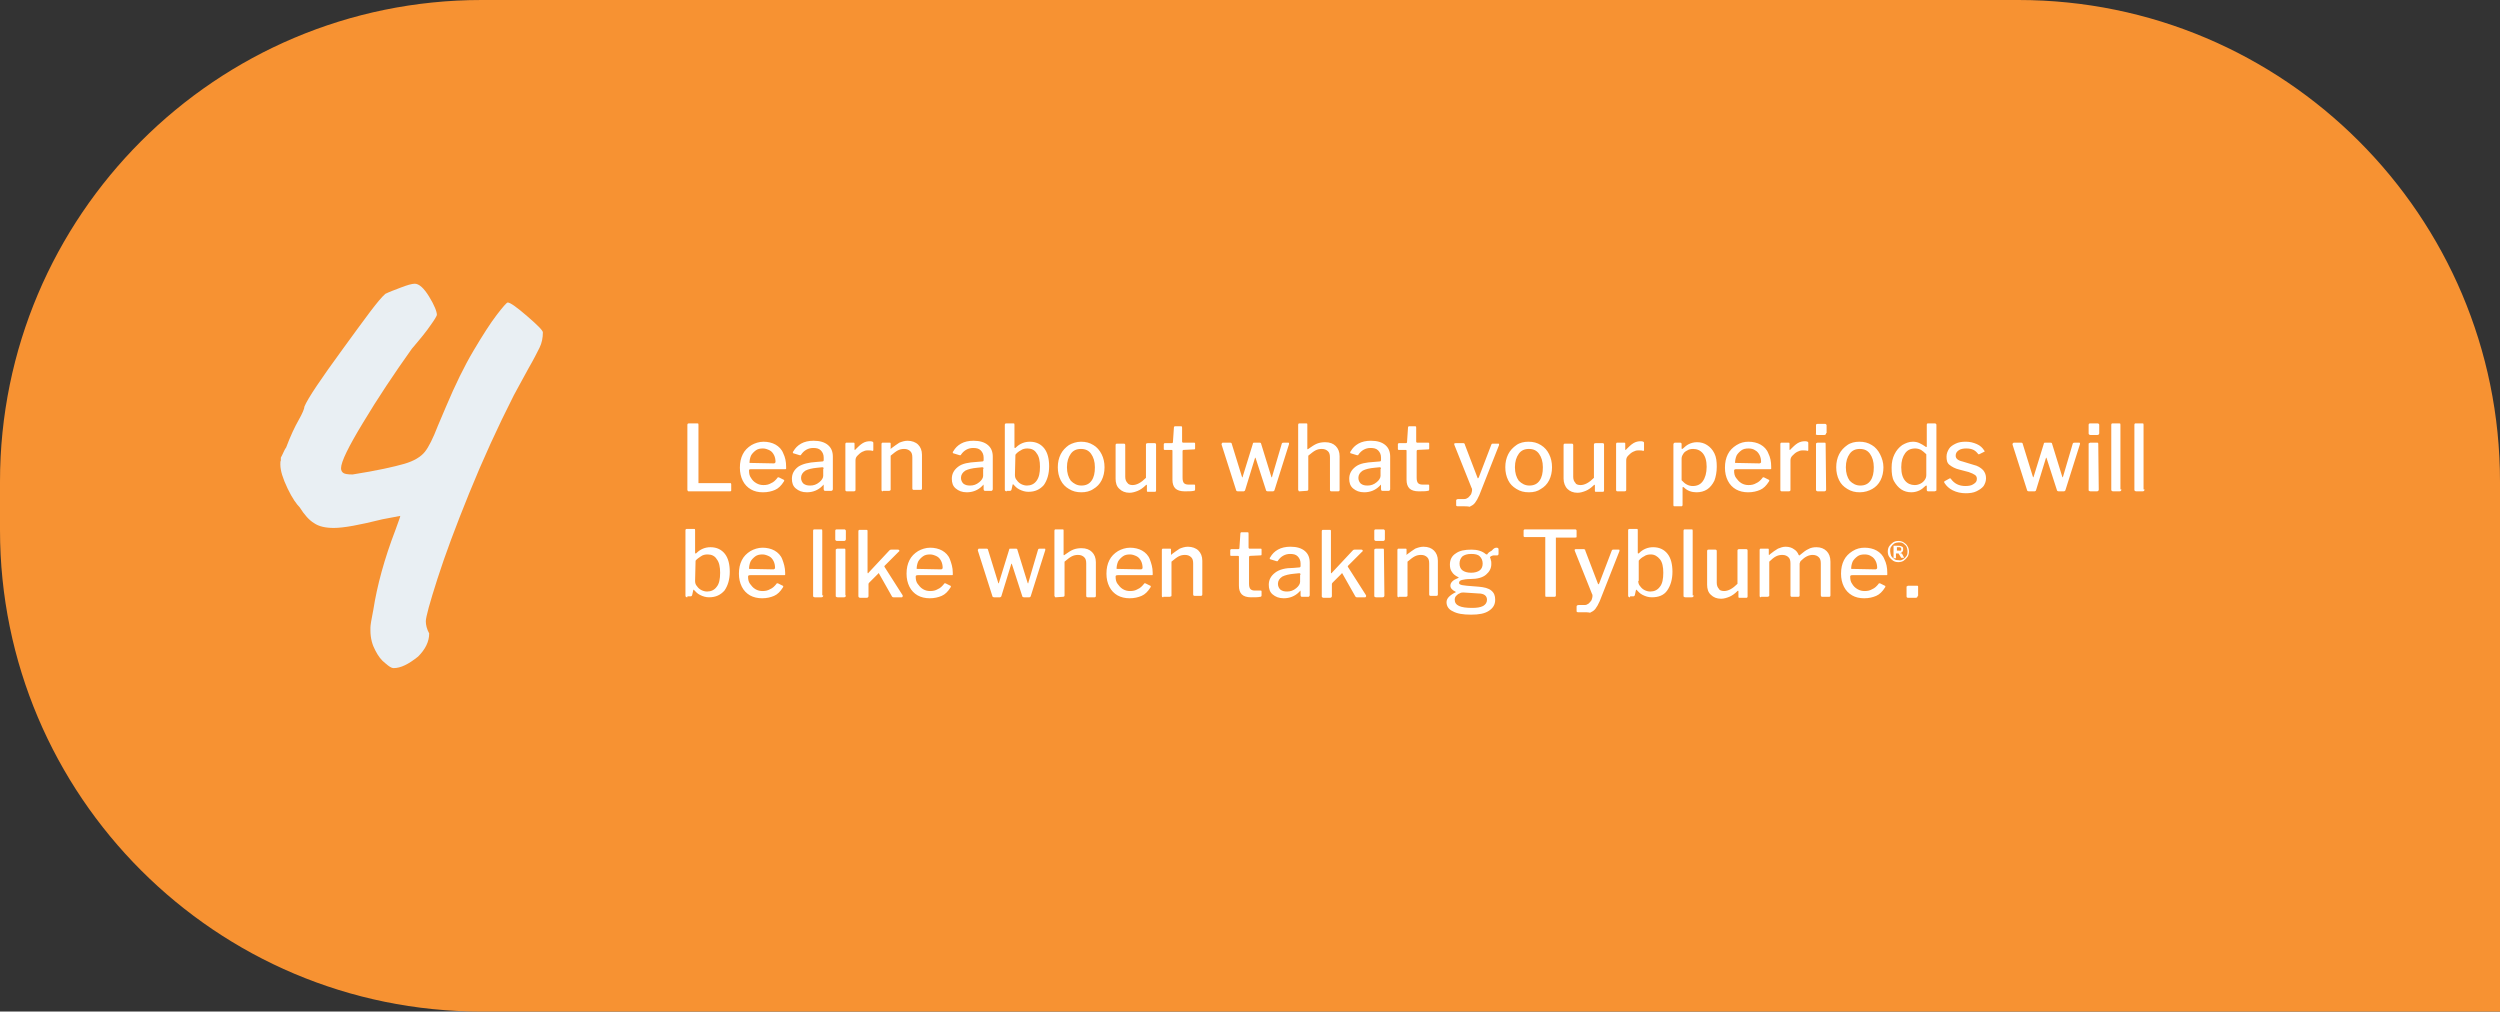
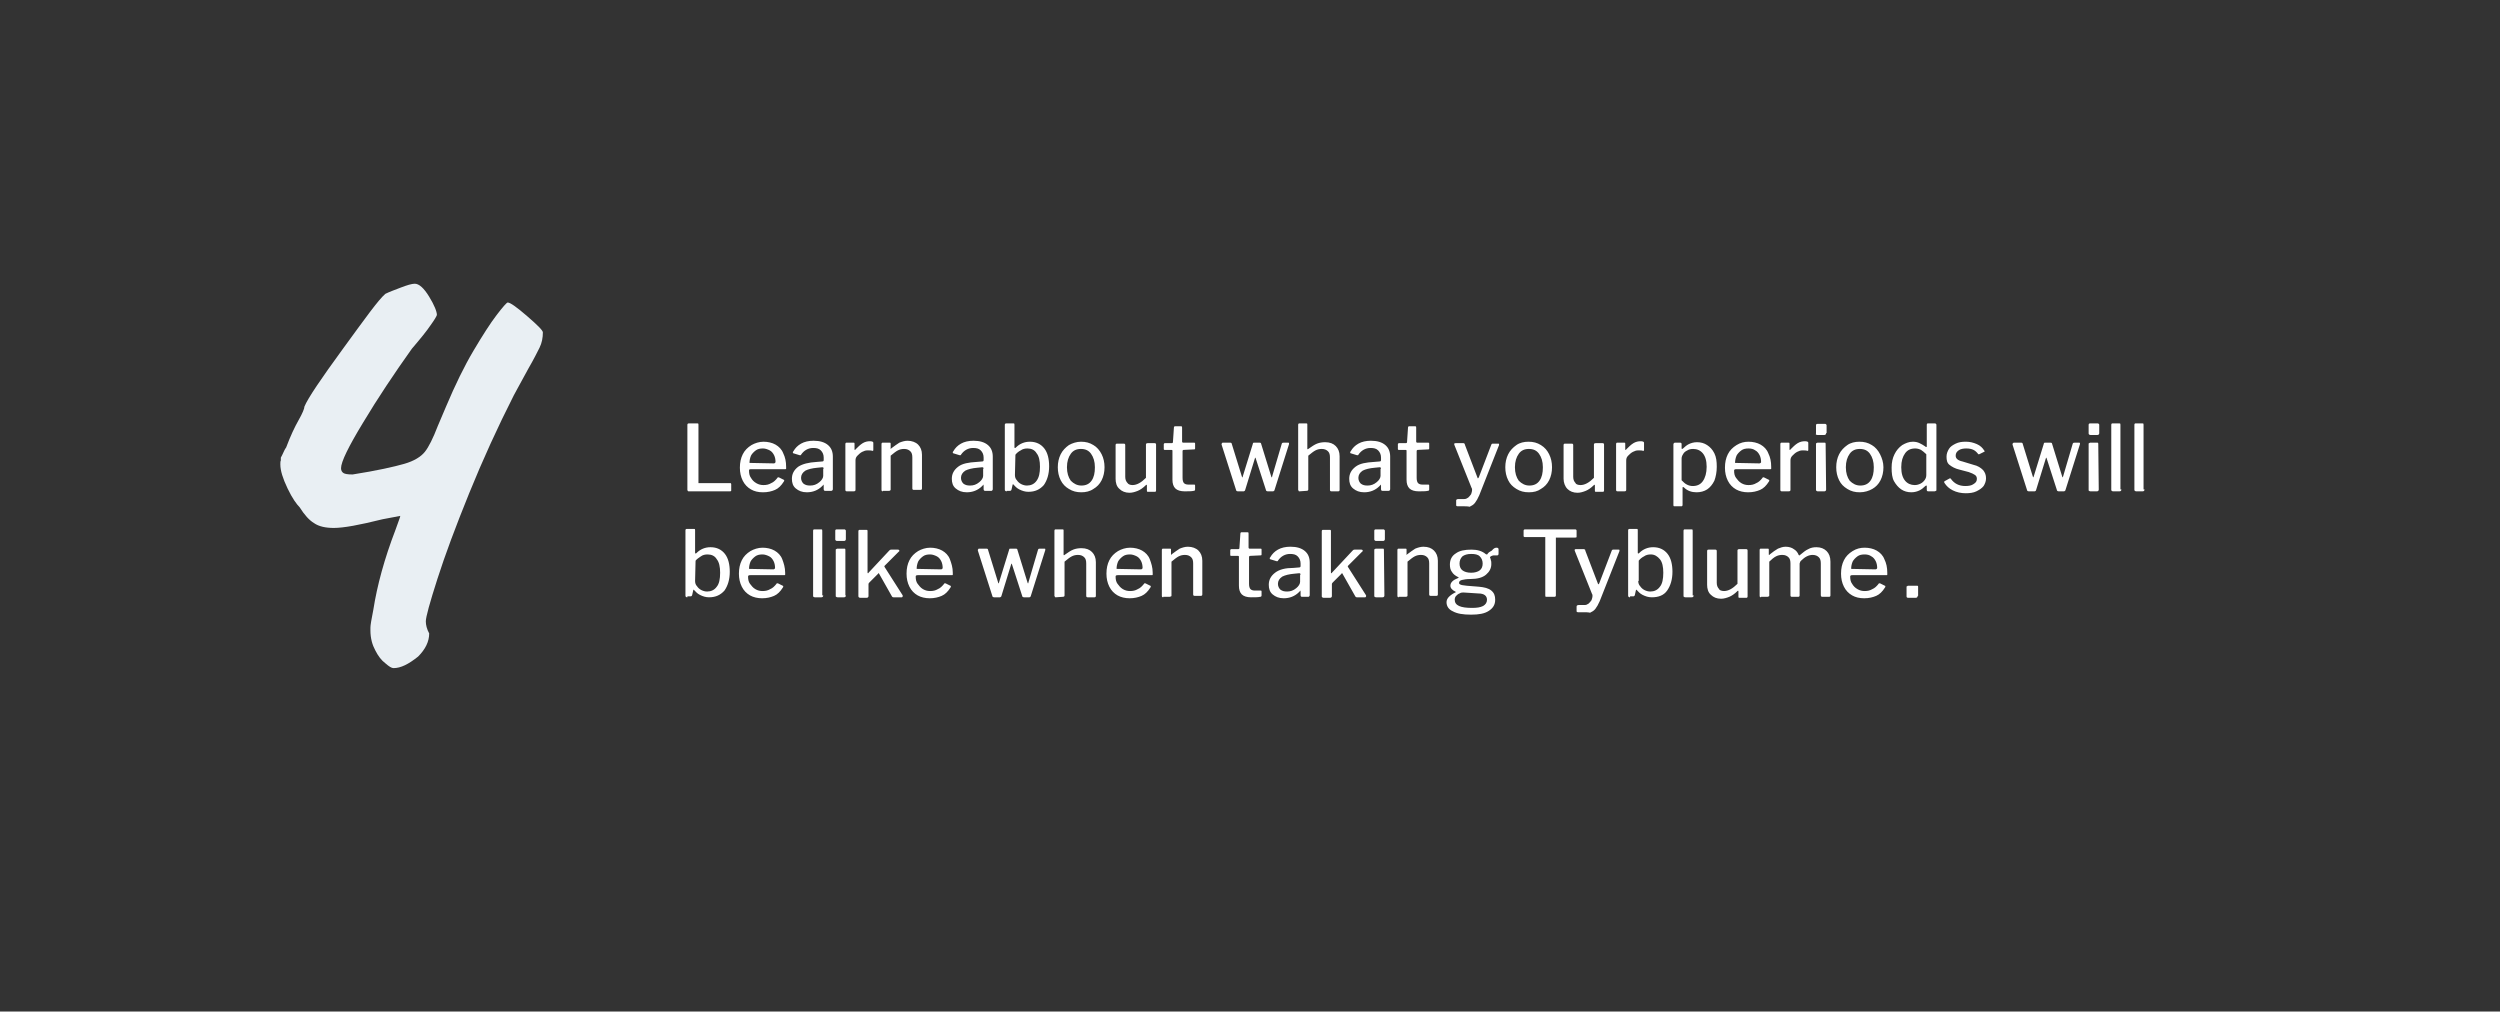
<svg xmlns="http://www.w3.org/2000/svg" version="1.1" id="Layer_1" x="0px" y="0px" viewBox="0 0 519 210" style="enable-background:new 0 0 519 210;" xml:space="preserve">
  <rect x="0" y="0" width="519" height="210" fill="#333333" stroke="none" />
  <style type="text/css"> .st0{fill-rule:evenodd;clip-rule:evenodd;fill:#F79232;} .st1{fill:#E9EFF3;} .st2{fill:#FFFFFF;} .st3{enable-background:new ;} </style>
  <g>
-     <path class="st0" d="M419,0H100C44.8,0,0,44.8,0,100v10c0,55.2,44.8,100,100,100h419V100C519,44.8,474.2,0,419,0z" />
    <path class="st1" d="M81.7,138.7c-0.4,0-0.9-0.3-1.7-1c-0.8-0.6-1.5-1.5-2.1-2.7c-0.6-1.1-1-2.5-1-4.1v-0.6c0-0.5,0.2-1.7,0.6-3.7 c0.8-5.1,2.3-10.6,4.6-16.6c0.6-1.7,1-2.7,1-2.9l-3.7,0.7c-4.8,1.2-8.1,1.8-10.1,1.8c-1.7,0-3.1-0.3-4.1-1c-1-0.6-2-1.7-3-3.3 c-0.6-0.6-1.5-1.8-2.5-3.9s-1.5-3.7-1.5-5c0-0.4,0-0.6,0.1-0.8V95c0.2-0.3,0.3-0.6,0.5-1s0.3-0.7,0.6-1.1c0.9-2.4,1.8-4.3,2.6-5.7 s1.2-2.4,1.2-2.8c0.7-1.7,3.4-5.7,8-12S78.5,62.3,80,61c0.8-0.4,1.9-0.8,3.2-1.3c1.3-0.5,2.3-0.8,2.9-0.8c0.9,0,1.9,0.9,3,2.7 s1.6,3.1,1.6,3.8c-0.1,0.3-0.5,1-1.3,2.1c-0.8,1.2-2.1,2.8-3.9,4.9c-3.7,5.2-7.1,10.3-10.1,15.3c-3.1,5.1-4.6,8.2-4.6,9.5 c0,0.5,0.2,0.8,0.5,1s0.9,0.3,1.9,0.3c5.1-0.8,8.6-1.6,10.7-2.2s3.5-1.5,4.3-2.5s1.7-2.8,2.7-5.4l1.7-4c1.9-4.5,3.8-8.4,5.7-11.6 s3.5-5.7,4.8-7.4c1.3-1.7,2.1-2.6,2.3-2.6c0.5,0,1.8,0.9,4,2.8s3.3,3,3.3,3.4c0,1.1-0.2,2.2-0.7,3.2s-1.2,2.4-2.3,4.3 c-2.2,4-3.2,5.9-3,5.5c-3.4,6.7-6.5,13.5-9.3,20.4s-5,12.8-6.6,17.8s-2.4,7.9-2.4,8.8c0,0.7,0.2,1.6,0.7,2.5c0,1.7-0.8,3.3-2.3,4.8 C84.8,137.9,83.2,138.7,81.7,138.7z" />
    <path class="st2" d="M142.7,88.2c0-0.2,0.1-0.3,0.3-0.3h1.8c0.2,0,0.2,0.1,0.2,0.3v11.9c0,0.1,0,0.1,0,0.2h0.1h6.4 c0.1,0,0.2,0,0.2,0s0.1,0.1,0.1,0.2v1.3c0,0.2-0.1,0.2-0.3,0.2H143c-0.1,0-0.2,0-0.2-0.1c-0.1-0.1-0.1-0.1-0.1-0.2V88.2z M155.5,97.7c0,0.6,0.1,1.1,0.4,1.5c0.3,0.5,0.6,0.8,1.1,1.1c0.5,0.3,1,0.4,1.5,0.4c0.6,0,1.1-0.1,1.6-0.4c0.5-0.2,0.9-0.6,1.3-1.1 c0-0.1,0.1-0.1,0.1-0.1c0.1,0,0.1,0,0.2,0l1,0.5c0.1,0,0.1,0.1,0.1,0.2c0,0,0,0.1-0.1,0.2c-0.5,0.8-1.1,1.4-1.8,1.7 s-1.5,0.5-2.5,0.5s-1.8-0.2-2.5-0.6s-1.3-1-1.7-1.8s-0.6-1.7-0.6-2.7c0-1.1,0.2-2,0.6-2.8c0.4-0.8,1-1.4,1.8-1.9 c0.7-0.4,1.6-0.7,2.5-0.7s1.8,0.2,2.5,0.6s1.3,1,1.6,1.8c0.4,0.8,0.6,1.7,0.6,2.8V97c0,0.1,0,0.2,0,0.3c0,0.1-0.1,0.1-0.2,0.1h-7 C155.5,97.4,155.5,97.5,155.5,97.7z M160.6,96.2c0.1,0,0.2,0,0.3-0.1c0,0,0.1-0.1,0.1-0.2c0-0.5-0.1-1-0.3-1.4s-0.5-0.8-0.9-1 s-0.9-0.4-1.4-0.4c-0.6,0-1.1,0.1-1.5,0.4s-0.8,0.7-1,1.1c-0.2,0.5-0.3,1-0.3,1.5L160.6,96.2z M170.7,100.9c-0.9,0.9-2,1.3-3.2,1.3 c-1,0-1.7-0.3-2.3-0.8s-0.8-1.2-0.8-2c0-1,0.4-1.8,1.3-2.5c0.9-0.6,2.2-0.9,3.8-1l1.2-0.1c0.2,0,0.3-0.1,0.3-0.3V95 c0-0.6-0.2-1.1-0.6-1.5s-0.9-0.5-1.6-0.5c-1,0-1.9,0.5-2.5,1.4c0,0.1-0.1,0.1-0.1,0.1s-0.1,0-0.2,0l-1.3-0.4 c-0.1,0-0.1-0.1-0.1-0.2s0-0.1,0.1-0.2c0.4-0.7,0.9-1.2,1.6-1.6c0.7-0.4,1.6-0.6,2.6-0.6c1.3,0,2.3,0.3,3,0.9s1,1.4,1,2.4v6.7 c0,0.1,0,0.2-0.1,0.3c0,0-0.1,0.1-0.2,0.1h-1.3c-0.2,0-0.3-0.1-0.3-0.4v-0.7c0-0.1-0.1-0.2-0.1-0.2 C170.9,100.7,170.8,100.8,170.7,100.9z M171,97.3c0-0.2-0.1-0.3-0.3-0.3l-1,0.1c-1.1,0.1-1.9,0.3-2.5,0.6c-0.6,0.4-0.9,0.9-0.9,1.5 c0,0.5,0.2,0.9,0.5,1.2c0.4,0.3,0.8,0.4,1.4,0.4c0.7,0,1.3-0.2,1.9-0.7c0.5-0.4,0.8-0.9,0.8-1.3v-1.5H171z M175.8,102 c-0.2,0-0.3-0.1-0.3-0.3v-9.5c0-0.2,0.1-0.3,0.2-0.3h1.5c0.2,0,0.2,0.1,0.2,0.2v1.2c0,0.1,0,0.1,0.1,0.1c0,0,0.1,0,0.1-0.1 c0.5-0.5,1-1,1.5-1.3s1-0.4,1.5-0.4c0.4,0,0.7,0.1,0.7,0.3v1.5c0,0.2-0.1,0.2-0.2,0.2c-0.2-0.1-0.6-0.1-1-0.1s-0.7,0.1-1.1,0.3 s-0.7,0.5-1,0.8s-0.4,0.6-0.4,1v6.1c0,0.2-0.1,0.3-0.4,0.3C177.2,102,175.8,102,175.8,102z M183.3,102c-0.2,0-0.3-0.1-0.3-0.3v-9.5 c0-0.2,0.1-0.3,0.2-0.3h1.5c0.2,0,0.2,0.1,0.2,0.2v1c0,0.1,0,0.1,0,0.1s0.1,0,0.1-0.1c0.7-0.5,1.2-0.9,1.7-1.2 c0.5-0.2,1.1-0.4,1.7-0.4c0.9,0,1.7,0.3,2.2,0.8s0.8,1.2,0.8,2.1v7c0,0.2-0.1,0.3-0.3,0.3h-1.4c-0.2,0-0.3-0.1-0.3-0.3V95 c0-0.6-0.1-1-0.4-1.3s-0.7-0.5-1.3-0.5c-0.5,0-0.9,0.1-1.3,0.3c-0.4,0.2-0.9,0.6-1.5,1.1v7c0,0.1,0,0.2-0.1,0.2 c-0.1,0.1-0.1,0.1-0.3,0.1h-1.2V102z M203.9,100.9c-0.9,0.9-2,1.3-3.2,1.3c-1,0-1.7-0.3-2.3-0.8s-0.8-1.2-0.8-2 c0-1,0.4-1.8,1.3-2.5s2.2-0.9,3.8-1l1.2-0.1c0.2,0,0.3-0.1,0.3-0.3V95c0-0.6-0.2-1.1-0.6-1.5S202.7,93,202,93c-1,0-1.9,0.5-2.5,1.4 c0,0.1-0.1,0.1-0.1,0.1s-0.1,0-0.2,0l-1.3-0.4c-0.1,0-0.1-0.1-0.1-0.2s0-0.1,0.1-0.2c0.4-0.7,0.9-1.2,1.6-1.6 c0.7-0.4,1.6-0.6,2.6-0.6c1.3,0,2.3,0.3,3,0.9s1,1.4,1,2.4v6.7c0,0.1,0,0.2-0.1,0.3s-0.1,0.1-0.2,0.1h-1.3c-0.2,0-0.3-0.1-0.3-0.4 v-0.7c0-0.1-0.1-0.2-0.1-0.2C204.1,100.7,204,100.8,203.9,100.9z M204.2,97.3c0-0.2-0.1-0.3-0.3-0.3l-1,0.1 c-1.1,0.1-1.9,0.3-2.5,0.6c-0.6,0.4-0.9,0.9-0.9,1.5c0,0.5,0.2,0.9,0.5,1.2c0.4,0.3,0.8,0.4,1.4,0.4c0.7,0,1.3-0.2,1.9-0.7 c0.5-0.4,0.8-0.9,0.8-1.3v-1.5H204.2z M209,102c-0.1,0-0.2,0-0.3-0.1s-0.1-0.1-0.1-0.3V88.2c0-0.2,0.1-0.3,0.3-0.3h1.5 c0.2,0,0.2,0.1,0.2,0.3v4.6c0,0.1,0,0.2,0.1,0.2s0.1,0,0.2-0.1c0.8-0.8,1.8-1.2,2.9-1.2c1.3,0,2.3,0.5,3,1.4s1,2.2,1,3.7 c0,1.6-0.4,2.9-1.1,3.9c-0.8,0.9-1.8,1.4-3.2,1.4c-0.7,0-1.3-0.2-1.9-0.5s-0.9-0.7-1.2-1c-0.1-0.1-0.1-0.1-0.1-0.1 s-0.1,0.1-0.1,0.2l-0.2,0.9c0,0.1-0.1,0.2-0.1,0.2c-0.1,0.1-0.1,0.1-0.3,0.1H209V102z M210.7,98.6c0,0.4,0.1,0.8,0.4,1.1 c0.2,0.3,0.5,0.6,0.9,0.8s0.8,0.3,1.2,0.3c0.8,0,1.5-0.3,2-1s0.7-1.6,0.7-2.9c0-1.2-0.2-2.2-0.7-2.8c-0.4-0.7-1.1-1-1.9-1 c-0.5,0-1,0.1-1.4,0.4c-0.4,0.2-0.8,0.5-1.1,0.9L210.7,98.6L210.7,98.6z M224.5,102.2c-1,0-1.8-0.2-2.6-0.7c-0.7-0.4-1.3-1-1.7-1.8 s-0.6-1.7-0.6-2.7s0.2-1.9,0.6-2.7c0.4-0.8,1-1.4,1.7-1.9c0.7-0.4,1.6-0.7,2.5-0.7c1,0,1.8,0.2,2.6,0.7c0.7,0.4,1.3,1.1,1.7,1.9 s0.6,1.7,0.6,2.7s-0.2,1.9-0.6,2.7s-1,1.4-1.7,1.8C226.3,102,225.4,102.2,224.5,102.2z M224.5,100.8c0.9,0,1.6-0.3,2.1-1 s0.7-1.6,0.7-2.8c0-1.2-0.3-2.1-0.8-2.8c-0.5-0.7-1.2-1-2.1-1c-0.9,0-1.6,0.3-2.1,1s-0.8,1.6-0.8,2.8c0,1.2,0.3,2.1,0.8,2.8 C222.9,100.4,223.6,100.8,224.5,100.8z M235.1,100.7c0.9,0,1.8-0.5,2.8-1.5v-6.9c0-0.2,0.1-0.3,0.4-0.3h1.4c0.2,0,0.3,0.1,0.3,0.3 v9.5c0,0.2-0.1,0.3-0.2,0.3h-1.5c-0.2,0-0.2-0.1-0.2-0.2v-1.1c0-0.2-0.1-0.2-0.2-0.1c-0.6,0.6-1.2,1-1.7,1.2s-1.1,0.4-1.7,0.4 c-0.9,0-1.6-0.3-2.1-0.8c-0.6-0.5-0.8-1.3-0.8-2.1v-7c0-0.2,0.1-0.3,0.3-0.3h1.4c0.2,0,0.3,0.1,0.3,0.3V99c0,0.6,0.2,1,0.5,1.3 C234.2,100.5,234.6,100.7,235.1,100.7z M245.7,93.4c-0.1,0-0.2,0.1-0.2,0.2v5.6c0,0.5,0.1,0.9,0.3,1.1s0.5,0.3,0.9,0.3h1.2 c0.2,0,0.2,0.1,0.2,0.2v0.8c0,0.2-0.1,0.3-0.3,0.3c-0.4,0.1-1.1,0.1-1.9,0.1c-0.8,0-1.5-0.2-1.9-0.6s-0.6-1-0.6-1.8v-6 c0-0.2-0.1-0.2-0.2-0.2h-1.4c-0.2,0-0.2-0.1-0.2-0.2v-1c0-0.1,0.1-0.2,0.2-0.2h1.5c0.1,0,0.2-0.1,0.2-0.2l0.2-3 c0-0.2,0.1-0.3,0.2-0.3h1.3c0.2,0,0.2,0.1,0.2,0.3v2.9c0,0.1,0.1,0.2,0.2,0.2h2.3c0.2,0,0.2,0.1,0.2,0.2v1c0,0.2-0.1,0.2-0.3,0.2 L245.7,93.4L245.7,93.4z M267.4,91.9c0.1,0,0.2,0,0.2,0.1s0,0.1,0,0.2l-3,9.5c0,0.1-0.1,0.2-0.1,0.2c-0.1,0-0.1,0.1-0.2,0.1h-1.1 c-0.2,0-0.4-0.1-0.4-0.3l-2.1-6.5c0-0.1-0.1-0.2-0.1-0.2s-0.1,0.1-0.1,0.2l-2,6.5c0,0.1-0.1,0.2-0.1,0.2c-0.1,0-0.1,0.1-0.2,0.1 H257c-0.2,0-0.4-0.1-0.4-0.3l-3-9.4v-0.1c0-0.1,0-0.1,0.1-0.2c0-0.1,0.1-0.1,0.2-0.1h1.5c0.2,0,0.3,0.1,0.3,0.2l2.1,6.8 c0,0.1,0.1,0.2,0.1,0.2c0.1,0,0.1-0.1,0.1-0.2l2.1-6.8c0-0.2,0.1-0.2,0.3-0.2h1.1c0.2,0,0.3,0.1,0.3,0.2l2.1,6.8 c0,0.1,0.1,0.2,0.1,0.2c0.1,0,0.1-0.1,0.1-0.2l2-6.8c0.1-0.2,0.2-0.2,0.4-0.2L267.4,91.9L267.4,91.9z M269.8,102 c-0.1,0-0.2,0-0.2-0.1s-0.1-0.1-0.1-0.2V88.2c0-0.2,0.1-0.3,0.2-0.3h1.5c0.2,0,0.2,0.1,0.2,0.2v5c0,0.2,0.1,0.2,0.2,0.1 c0.7-0.5,1.3-0.9,1.8-1.1s1.1-0.3,1.7-0.3c1,0,1.7,0.3,2.2,0.8s0.8,1.2,0.8,2.1v7c0,0.2-0.1,0.3-0.3,0.3h-1.4 c-0.2,0-0.3-0.1-0.3-0.3V95c0-0.6-0.1-1-0.4-1.3s-0.7-0.5-1.3-0.5c-0.5,0-0.9,0.1-1.3,0.3c-0.4,0.2-0.9,0.6-1.5,1.1v7 c0,0.2-0.1,0.3-0.4,0.3L269.8,102L269.8,102z M286.4,100.9c-0.9,0.9-2,1.3-3.2,1.3c-1,0-1.7-0.3-2.3-0.8c-0.6-0.5-0.8-1.2-0.8-2 c0-1,0.4-1.8,1.3-2.5s2.2-0.9,3.8-1l1.2-0.1c0.2,0,0.3-0.1,0.3-0.3V95c0-0.6-0.2-1.1-0.6-1.5s-0.9-0.5-1.6-0.5 c-1,0-1.9,0.5-2.5,1.4c0,0.1-0.1,0.1-0.1,0.1s-0.1,0-0.2,0l-1.3-0.4c-0.1,0-0.1-0.1-0.1-0.2s0-0.1,0.1-0.2c0.4-0.7,0.9-1.2,1.6-1.6 s1.6-0.6,2.6-0.6c1.3,0,2.3,0.3,3,0.9s1,1.4,1,2.4v6.7c0,0.1,0,0.2-0.1,0.3s-0.1,0.1-0.2,0.1H287c-0.2,0-0.3-0.1-0.3-0.4v-0.7 c0-0.1-0.1-0.2-0.1-0.2C286.6,100.7,286.5,100.8,286.4,100.9z M286.7,97.3c0-0.2-0.1-0.3-0.3-0.3l-1,0.1c-1.1,0.1-1.9,0.3-2.5,0.6 c-0.6,0.4-0.9,0.9-0.9,1.5c0,0.5,0.2,0.9,0.5,1.2c0.4,0.3,0.8,0.4,1.4,0.4c0.7,0,1.3-0.2,1.9-0.7c0.5-0.4,0.8-0.9,0.8-1.3v-1.5 H286.7z M294.3,93.4c-0.1,0-0.2,0.1-0.2,0.2v5.6c0,0.5,0.1,0.9,0.3,1.1c0.2,0.2,0.5,0.3,0.9,0.3h1.2c0.2,0,0.2,0.1,0.2,0.2v0.8 c0,0.2-0.1,0.3-0.3,0.3c-0.4,0.1-1.1,0.1-1.9,0.1s-1.5-0.2-1.9-0.6s-0.6-1-0.6-1.8v-6c0-0.2-0.1-0.2-0.2-0.2h-1.4 c-0.2,0-0.2-0.1-0.2-0.2v-1c0-0.1,0.1-0.2,0.2-0.2h1.5c0.1,0,0.2-0.1,0.2-0.2l0.2-3c0-0.2,0.1-0.3,0.2-0.3h1.3 c0.2,0,0.2,0.1,0.2,0.3v2.9c0,0.1,0.1,0.2,0.2,0.2h2.3c0.2,0,0.2,0.1,0.2,0.2v1c0,0.2-0.1,0.2-0.3,0.2L294.3,93.4L294.3,93.4z M303.5,105.1c-0.4,0-0.7,0-0.9,0c-0.2,0-0.3-0.1-0.3-0.2v-1c0-0.2,0.2-0.3,0.5-0.3h1.2c0.3,0,0.5-0.1,0.8-0.3 c0.2-0.2,0.4-0.4,0.6-0.7c0.1-0.3,0.2-0.6,0.2-0.9c0-0.2,0-0.3-0.1-0.4l-3.6-9v-0.1c0-0.2,0.1-0.2,0.3-0.2h1.6c0.1,0,0.1,0,0.2,0.1 c0.1,0,0.1,0.1,0.1,0.2l2.6,6.8c0,0.1,0.1,0.2,0.1,0.2c0.1,0,0.1-0.1,0.2-0.2l2.6-6.8c0.1-0.2,0.2-0.2,0.3-0.2h1.1 c0.1,0,0.2,0,0.2,0.1s0,0.1,0,0.2l-4.1,10.4c-0.3,0.7-0.6,1.2-0.9,1.6s-0.7,0.6-1.1,0.8C304.7,105.1,304.1,105.1,303.5,105.1z M317.4,102.2c-1,0-1.8-0.2-2.6-0.7s-1.3-1-1.7-1.8c-0.4-0.8-0.6-1.7-0.6-2.7s0.2-1.9,0.6-2.7c0.4-0.8,1-1.4,1.7-1.9 s1.6-0.7,2.5-0.7c1,0,1.8,0.2,2.6,0.7s1.3,1.1,1.7,1.9c0.4,0.8,0.6,1.7,0.6,2.7s-0.2,1.9-0.6,2.7c-0.4,0.8-1,1.4-1.7,1.8 C319.2,102,318.4,102.2,317.4,102.2z M317.5,100.8c0.9,0,1.6-0.3,2.1-1s0.7-1.6,0.7-2.8c0-1.2-0.3-2.1-0.8-2.8 c-0.5-0.7-1.2-1-2.1-1s-1.6,0.3-2.1,1s-0.8,1.6-0.8,2.8c0,1.2,0.3,2.1,0.8,2.8C315.9,100.4,316.6,100.8,317.5,100.8z M328.1,100.7 c0.9,0,1.8-0.5,2.8-1.5v-6.9c0-0.2,0.1-0.3,0.4-0.3h1.4c0.2,0,0.3,0.1,0.3,0.3v9.5c0,0.2-0.1,0.3-0.2,0.3h-1.5 c-0.2,0-0.2-0.1-0.2-0.2v-1.1c0-0.2-0.1-0.2-0.2-0.1c-0.6,0.6-1.2,1-1.7,1.2s-1.1,0.4-1.7,0.4c-0.9,0-1.6-0.3-2.1-0.8 s-0.8-1.3-0.8-2.1v-7c0-0.2,0.1-0.3,0.3-0.3h1.4c0.2,0,0.3,0.1,0.3,0.3V99c0,0.6,0.2,1,0.5,1.3 C327.1,100.5,327.6,100.7,328.1,100.7z M335.8,102c-0.2,0-0.3-0.1-0.3-0.3v-9.5c0-0.2,0.1-0.3,0.2-0.3h1.5c0.2,0,0.2,0.1,0.2,0.2 v1.2c0,0.1,0,0.1,0.1,0.1c0,0,0.1,0,0.1-0.1c0.5-0.5,1-1,1.5-1.3s1-0.4,1.5-0.4c0.4,0,0.7,0.1,0.7,0.3v1.5c0,0.2-0.1,0.2-0.2,0.2 c-0.2-0.1-0.6-0.1-1-0.1s-0.7,0.1-1.1,0.3s-0.7,0.5-1,0.8s-0.4,0.6-0.4,1v6.1c0,0.2-0.1,0.3-0.4,0.3C337.2,102,335.8,102,335.8,102 z M348.8,91.9c0.2,0,0.3,0.1,0.3,0.3V93c0,0.1,0,0.2,0.1,0.2c0,0,0.1,0,0.2-0.1c0.4-0.4,0.8-0.7,1.2-0.9c0.4-0.2,1-0.4,1.7-0.4 c0.8,0,1.5,0.2,2.1,0.6s1.1,0.9,1.5,1.7c0.4,0.8,0.5,1.7,0.5,2.8c0,1.1-0.2,2.1-0.5,2.9c-0.4,0.8-0.9,1.4-1.5,1.8s-1.4,0.6-2.2,0.6 c-1,0-1.9-0.3-2.6-1c-0.1-0.1-0.2-0.1-0.2-0.1c-0.1,0-0.1,0.1-0.1,0.2v3.5c0,0.2-0.1,0.3-0.2,0.3h-1.5c-0.2,0-0.2-0.1-0.2-0.3V92.3 c0-0.1,0-0.2,0.1-0.3c0.1-0.1,0.1-0.1,0.3-0.1H348.8z M349.1,99.7c0.4,0.4,0.7,0.7,1.1,0.9c0.4,0.2,0.8,0.3,1.2,0.3 c0.9,0,1.6-0.3,2.1-1s0.8-1.7,0.8-3s-0.3-2.2-0.8-2.8c-0.5-0.6-1.2-0.9-2-0.9c-0.5,0-0.9,0.1-1.2,0.3c-0.4,0.2-0.7,0.4-0.9,0.8 c-0.2,0.3-0.3,0.6-0.3,0.9L349.1,99.7L349.1,99.7z M360,97.7c0,0.6,0.1,1.1,0.4,1.5s0.6,0.8,1.1,1.1c0.5,0.3,1,0.4,1.5,0.4 c0.6,0,1.1-0.1,1.6-0.4c0.5-0.2,0.9-0.6,1.3-1.1c0-0.1,0.1-0.1,0.1-0.1c0.1,0,0.1,0,0.2,0l1,0.5c0.1,0,0.1,0.1,0.1,0.2 c0,0,0,0.1-0.1,0.2c-0.5,0.8-1.1,1.4-1.8,1.7s-1.5,0.5-2.5,0.5c-0.9,0-1.8-0.2-2.5-0.6s-1.3-1-1.7-1.8c-0.4-0.8-0.6-1.7-0.6-2.7 c0-1.1,0.2-2,0.6-2.8s1-1.4,1.8-1.9s1.6-0.7,2.5-0.7s1.8,0.2,2.5,0.6s1.3,1,1.6,1.8c0.4,0.8,0.6,1.7,0.6,2.8V97c0,0.1,0,0.2,0,0.3 c0,0.1-0.1,0.1-0.2,0.1h-7C360.1,97.4,360,97.5,360,97.7z M365.2,96.2c0.1,0,0.2,0,0.3-0.1s0.1-0.1,0.1-0.2c0-0.5-0.1-1-0.3-1.4 c-0.2-0.4-0.5-0.8-0.9-1c-0.4-0.3-0.9-0.4-1.4-0.4c-0.6,0-1.1,0.1-1.5,0.4s-0.8,0.7-1,1.1c-0.2,0.5-0.3,1-0.3,1.5L365.2,96.2z M369.9,102c-0.2,0-0.3-0.1-0.3-0.3v-9.5c0-0.2,0.1-0.3,0.2-0.3h1.5c0.2,0,0.2,0.1,0.2,0.2v1.2c0,0.1,0,0.1,0.1,0.1 c0,0,0.1,0,0.1-0.1c0.5-0.5,1-1,1.5-1.3s1-0.4,1.5-0.4c0.4,0,0.7,0.1,0.7,0.3v1.5c0,0.2-0.1,0.2-0.2,0.2c-0.2-0.1-0.6-0.1-1-0.1 s-0.7,0.1-1.1,0.3s-0.7,0.5-1,0.8s-0.4,0.6-0.4,1v6.1c0,0.2-0.1,0.3-0.4,0.3C371.3,102,369.9,102,369.9,102z M379.1,89.9 c0,0.1,0,0.2-0.1,0.3c-0.1,0.1-0.2,0.1-0.3,0.1h-1.4c-0.1,0-0.2,0-0.3-0.1s0-0.1,0-0.2v-1.7c0-0.2,0.1-0.3,0.3-0.3h1.6 c0.1,0,0.1,0,0.2,0.1s0.1,0.1,0.1,0.2v1.6H379.1z M379.1,101.6c0,0.1,0,0.2-0.1,0.3c-0.1,0.1-0.2,0.1-0.3,0.1h-1.3 c-0.1,0-0.2,0-0.3-0.1s-0.1-0.1-0.1-0.2v-9.5c0-0.1,0-0.2,0.1-0.2c0,0,0.1-0.1,0.2-0.1h1.5c0.2,0,0.2,0.1,0.2,0.3L379.1,101.6 L379.1,101.6z M386.1,102.2c-1,0-1.8-0.2-2.6-0.7s-1.3-1-1.7-1.8c-0.4-0.8-0.6-1.7-0.6-2.7s0.2-1.9,0.6-2.7c0.4-0.8,1-1.4,1.7-1.9 s1.6-0.7,2.5-0.7c1,0,1.8,0.2,2.6,0.7c0.7,0.4,1.3,1.1,1.7,1.9S391,96,391,97s-0.2,1.9-0.6,2.7c-0.4,0.8-1,1.4-1.7,1.8 S387.1,102.2,386.1,102.2z M386.2,100.8c0.9,0,1.6-0.3,2.1-1s0.7-1.6,0.7-2.8c0-1.2-0.3-2.1-0.8-2.8c-0.5-0.7-1.2-1-2.1-1 s-1.6,0.3-2.1,1s-0.8,1.6-0.8,2.8c0,1.2,0.3,2.1,0.8,2.8C384.6,100.4,385.3,100.8,386.2,100.8z M400.3,102c-0.2,0-0.3-0.1-0.3-0.3 V101c0-0.1,0-0.2-0.1-0.2c0,0-0.1,0-0.2,0.1c-0.4,0.4-0.8,0.7-1.2,0.9c-0.4,0.2-1,0.4-1.7,0.4c-0.8,0-1.5-0.2-2.1-0.6 s-1.1-1-1.5-1.7s-0.5-1.7-0.5-2.8c0-1.1,0.2-2,0.6-2.8s0.9-1.4,1.6-1.9c0.7-0.4,1.4-0.7,2.2-0.7c0.5,0,1,0.1,1.4,0.3 c0.4,0.2,0.8,0.4,1.2,0.7c0.1,0.1,0.1,0.1,0.2,0.1s0.1-0.1,0.1-0.2v-4.4c0-0.2,0.1-0.3,0.2-0.3h1.5c0.1,0,0.1,0,0.2,0.1 s0.1,0.1,0.1,0.2v13.5c0,0.1,0,0.2-0.1,0.2s-0.1,0.1-0.3,0.1C401.6,102,400.3,102,400.3,102z M399.9,94.3c-0.4-0.4-0.8-0.7-1.1-0.9 c-0.4-0.2-0.8-0.3-1.2-0.3c-0.9,0-1.6,0.3-2.1,1s-0.8,1.6-0.8,2.9s0.3,2.2,0.8,2.8c0.5,0.6,1.2,0.9,2,0.9c0.4,0,0.8-0.1,1.2-0.3 s0.7-0.5,0.9-0.8c0.2-0.3,0.3-0.6,0.3-1L399.9,94.3L399.9,94.3z M410.7,94.3c-0.3-0.4-0.6-0.7-1-0.9c-0.4-0.2-0.9-0.3-1.5-0.3 s-1.2,0.1-1.6,0.4s-0.6,0.6-0.6,1.1c0,0.3,0.1,0.5,0.3,0.7c0.2,0.2,0.6,0.4,1.1,0.5l2.3,0.7c0.9,0.2,1.5,0.6,2,1.1 c0.4,0.5,0.6,1,0.6,1.7c0,0.6-0.2,1.1-0.5,1.6c-0.4,0.5-0.9,0.8-1.5,1.1s-1.4,0.4-2.2,0.4c-1,0-1.9-0.2-2.7-0.6 c-0.8-0.4-1.3-0.9-1.7-1.5c0-0.1-0.1-0.1-0.1-0.2s0-0.1,0.1-0.2l0.9-0.5c0.1,0,0.1-0.1,0.2-0.1s0.1,0,0.2,0.1c0.7,1,1.7,1.5,3,1.5 c0.7,0,1.3-0.1,1.7-0.4c0.5-0.3,0.7-0.6,0.7-1.1c0-0.3-0.1-0.6-0.4-0.8c-0.3-0.2-0.7-0.4-1.3-0.6l-1.9-0.5c-0.9-0.2-1.6-0.6-2.1-1 s-0.6-1-0.6-1.7c0-0.6,0.2-1.1,0.5-1.6s0.8-0.8,1.4-1.1c0.6-0.3,1.3-0.4,2.1-0.4c0.9,0,1.6,0.2,2.3,0.5c0.7,0.3,1.2,0.8,1.5,1.3 c0.1,0.1,0.1,0.1,0.1,0.2s0,0.1-0.1,0.1l-1,0.5L410.7,94.3C410.8,94.4,410.7,94.3,410.7,94.3z M431.6,91.9c0.1,0,0.2,0,0.2,0.1 s0,0.1,0,0.2l-3,9.5c0,0.1-0.1,0.2-0.1,0.2c-0.1,0-0.1,0.1-0.2,0.1h-1.1c-0.2,0-0.4-0.1-0.4-0.3l-2.1-6.5c0-0.1-0.1-0.2-0.1-0.2 s-0.1,0.1-0.1,0.2l-2,6.5c0,0.1-0.1,0.2-0.1,0.2s-0.1,0.1-0.2,0.1h-1.2c-0.2,0-0.4-0.1-0.4-0.3l-3-9.4v-0.1c0-0.1,0-0.1,0.1-0.2 s0.1-0.1,0.2-0.1h1.5c0.2,0,0.3,0.1,0.3,0.2l2.1,6.8c0,0.1,0.1,0.2,0.1,0.2s0.1-0.1,0.1-0.2l2.1-6.8c0-0.2,0.1-0.2,0.3-0.2h1.1 c0.2,0,0.3,0.1,0.3,0.2l2.1,6.8c0,0.1,0.1,0.2,0.1,0.2s0.1-0.1,0.1-0.2l2-6.8c0.1-0.2,0.2-0.2,0.4-0.2L431.6,91.9L431.6,91.9z M435.8,89.9c0,0.1,0,0.2-0.1,0.3s-0.2,0.1-0.3,0.1H434c-0.1,0-0.2,0-0.3-0.1s-0.1-0.1-0.1-0.3v-1.7c0-0.2,0.1-0.3,0.3-0.3h1.6 c0.1,0,0.1,0,0.2,0.1s0.1,0.1,0.1,0.2L435.8,89.9L435.8,89.9z M435.7,101.6c0,0.1,0,0.2-0.1,0.3c-0.1,0.1-0.2,0.1-0.3,0.1H434 c-0.1,0-0.2,0-0.3-0.1c-0.1,0-0.1-0.1-0.1-0.2v-9.5c0-0.1,0-0.2,0.1-0.2s0.1-0.1,0.2-0.1h1.5c0.2,0,0.2,0.1,0.2,0.3L435.7,101.6 L435.7,101.6z M440.4,101.6c0,0.1,0,0.2-0.1,0.3s-0.2,0.1-0.3,0.1h-1.3c-0.1,0-0.2,0-0.3-0.1s-0.1-0.1-0.1-0.2V88.2 c0-0.2,0.1-0.3,0.2-0.3h1.5c0.2,0,0.2,0.1,0.2,0.3v13.4H440.4z M445.2,101.6c0,0.1,0,0.2-0.1,0.3s-0.2,0.1-0.3,0.1h-1.3 c-0.1,0-0.2,0-0.3-0.1s-0.1-0.1-0.1-0.2V88.2c0-0.2,0.1-0.3,0.2-0.3h1.5c0.2,0,0.2,0.1,0.2,0.3v13.4H445.2z M142.7,124 c-0.1,0-0.2,0-0.3-0.1s-0.1-0.1-0.1-0.3v-13.5c0-0.2,0.1-0.3,0.3-0.3h1.5c0.2,0,0.2,0.1,0.2,0.3v4.6c0,0.1,0,0.2,0.1,0.2 s0.1,0,0.2-0.1c0.8-0.8,1.8-1.2,2.9-1.2c1.3,0,2.3,0.5,3,1.4s1,2.2,1,3.7c0,1.6-0.4,2.9-1.1,3.9c-0.8,0.9-1.8,1.4-3.2,1.4 c-0.7,0-1.3-0.2-1.9-0.5s-0.9-0.7-1.2-1c-0.1-0.1-0.1-0.1-0.1-0.1s-0.1,0.1-0.1,0.2l-0.2,0.9c0,0.1-0.1,0.2-0.1,0.2 c-0.1,0.1-0.1,0.1-0.3,0.1h-0.6V124z M144.3,120.6c0,0.4,0.1,0.8,0.4,1.1c0.2,0.3,0.5,0.6,0.9,0.8s0.8,0.3,1.2,0.3 c0.8,0,1.5-0.3,2-1c0.5-0.6,0.7-1.6,0.7-2.9c0-1.2-0.2-2.2-0.7-2.8c-0.4-0.7-1.1-1-1.9-1c-0.5,0-1,0.1-1.4,0.4s-0.8,0.5-1.1,0.9 L144.3,120.6L144.3,120.6z M155.3,119.7c0,0.6,0.1,1.1,0.4,1.5s0.6,0.8,1.1,1.1c0.5,0.3,1,0.4,1.5,0.4c0.6,0,1.1-0.1,1.6-0.4 c0.5-0.2,0.9-0.6,1.3-1.1c0-0.1,0.1-0.1,0.1-0.1c0.1,0,0.1,0,0.2,0l1,0.5c0.1,0,0.1,0.1,0.1,0.2c0,0,0,0.1-0.1,0.2 c-0.5,0.8-1.1,1.4-1.8,1.7s-1.5,0.5-2.5,0.5c-0.9,0-1.8-0.2-2.5-0.6s-1.3-1-1.7-1.8s-0.6-1.7-0.6-2.7c0-1.1,0.2-2,0.6-2.8 c0.4-0.8,1-1.4,1.8-1.9c0.7-0.4,1.6-0.7,2.5-0.7s1.8,0.2,2.5,0.6s1.3,1,1.6,1.8s0.6,1.7,0.6,2.8v0.1c0,0.1,0,0.2,0,0.3 c0,0.1-0.1,0.1-0.2,0.1h-7C155.4,119.4,155.3,119.5,155.3,119.7z M160.5,118.2c0.1,0,0.2,0,0.3-0.1c0,0,0.1-0.1,0.1-0.2 c0-0.5-0.1-1-0.3-1.4s-0.5-0.8-0.9-1s-0.9-0.4-1.4-0.4c-0.6,0-1.1,0.1-1.5,0.4s-0.8,0.7-1,1.1c-0.2,0.5-0.3,1-0.3,1.5L160.5,118.2z M170.9,123.6c0,0.1,0,0.2-0.1,0.3c-0.1,0.1-0.2,0.1-0.3,0.1h-1.3c-0.1,0-0.2,0-0.3-0.1c-0.1,0-0.1-0.1-0.1-0.2v-13.5 c0-0.2,0.1-0.3,0.2-0.3h1.5c0.2,0,0.2,0.1,0.2,0.3v13.4H170.9z M175.6,111.9c0,0.1,0,0.2-0.1,0.3c-0.1,0.1-0.2,0.1-0.3,0.1h-1.4 c-0.1,0-0.2,0-0.3-0.1s-0.1-0.1-0.1-0.3v-1.7c0-0.2,0.1-0.3,0.3-0.3h1.6c0.1,0,0.1,0,0.2,0.1c0.1,0.1,0.1,0.1,0.1,0.2V111.9z M175.6,123.6c0,0.1,0,0.2-0.1,0.3c-0.1,0.1-0.2,0.1-0.3,0.1h-1.3c-0.1,0-0.2,0-0.3-0.1c-0.1,0-0.1-0.1-0.1-0.2v-9.5 c0-0.1,0-0.2,0.1-0.2s0.1-0.1,0.2-0.1h1.5c0.2,0,0.2,0.1,0.2,0.3v9.4H175.6z M187.4,123.6c0,0,0,0.1,0,0.2s-0.1,0.2-0.2,0.2h-1.7 c-0.2,0-0.3-0.1-0.4-0.3l-2.6-4.6c0-0.1-0.1-0.1-0.1-0.1s-0.1,0-0.1,0.1l-1.8,1.8c-0.1,0.1-0.2,0.2-0.2,0.4v2.4 c0,0.1,0,0.2-0.1,0.3c-0.1,0.1-0.2,0.1-0.3,0.1h-1.3c-0.1,0-0.2,0-0.3-0.1c0,0-0.1-0.1-0.1-0.2v-13.5c0-0.2,0.1-0.3,0.2-0.3h1.5 c0.2,0,0.2,0.1,0.2,0.3v8.5c0,0.1,0,0.2,0.1,0.2c0,0,0.1,0,0.1-0.1l4.3-4.6c0.2-0.2,0.3-0.2,0.4-0.2h1.4c0.2,0,0.3,0.1,0.3,0.2 s0,0.2-0.1,0.2l-2.9,2.9c-0.1,0.1-0.1,0.1-0.1,0.2c0,0,0,0.1,0.1,0.2L187.4,123.6z M190.1,119.7c0,0.6,0.1,1.1,0.4,1.5 s0.6,0.8,1.1,1.1c0.5,0.3,1,0.4,1.5,0.4c0.6,0,1.1-0.1,1.6-0.4c0.5-0.2,0.9-0.6,1.3-1.1c0-0.1,0.1-0.1,0.1-0.1c0.1,0,0.1,0,0.2,0 l1,0.5c0.1,0,0.1,0.1,0.1,0.2c0,0,0,0.1-0.1,0.2c-0.5,0.8-1.1,1.4-1.8,1.7c-0.7,0.3-1.5,0.5-2.5,0.5c-0.9,0-1.8-0.2-2.5-0.6 s-1.3-1-1.7-1.8s-0.6-1.7-0.6-2.7c0-1.1,0.2-2,0.6-2.8s1-1.4,1.8-1.9c0.7-0.4,1.6-0.7,2.5-0.7s1.8,0.2,2.5,0.6s1.3,1,1.6,1.8 s0.6,1.7,0.6,2.8v0.1c0,0.1,0,0.2,0,0.3c0,0.1-0.1,0.1-0.2,0.1h-7C190.2,119.4,190.1,119.5,190.1,119.7z M195.3,118.2 c0.1,0,0.2,0,0.3-0.1c0,0,0.1-0.1,0.1-0.2c0-0.5-0.1-1-0.3-1.4s-0.5-0.8-0.9-1s-0.9-0.4-1.4-0.4c-0.6,0-1.1,0.1-1.5,0.4 s-0.8,0.7-1,1.1c-0.2,0.5-0.3,1-0.3,1.5L195.3,118.2z M216.8,113.9c0.1,0,0.2,0,0.2,0.1s0,0.1,0,0.2l-3,9.5c0,0.1-0.1,0.2-0.1,0.2 s-0.1,0.1-0.2,0.1h-1.1c-0.2,0-0.4-0.1-0.4-0.3l-2.1-6.5c0-0.1-0.1-0.2-0.1-0.2s-0.1,0.1-0.1,0.2l-2,6.5c0,0.1-0.1,0.2-0.1,0.2 c-0.1,0-0.1,0.1-0.2,0.1h-1.2c-0.2,0-0.4-0.1-0.4-0.3l-3-9.4v-0.1c0-0.1,0-0.1,0.1-0.2c0-0.1,0.1-0.1,0.2-0.1h1.5 c0.2,0,0.3,0.1,0.3,0.2l2.1,6.8c0,0.1,0.1,0.2,0.1,0.2c0.1,0,0.1-0.1,0.1-0.2l2.1-6.8c0-0.2,0.1-0.2,0.3-0.2h1.1 c0.2,0,0.3,0.1,0.3,0.2l2.1,6.8c0,0.1,0.1,0.2,0.1,0.2c0.1,0,0.1-0.1,0.1-0.2l2-6.8c0.1-0.2,0.2-0.2,0.4-0.2L216.8,113.9 L216.8,113.9z M219.2,124c-0.1,0-0.2,0-0.2-0.1s-0.1-0.1-0.1-0.2v-13.5c0-0.2,0.1-0.3,0.2-0.3h1.5c0.2,0,0.2,0.1,0.2,0.2v5 c0,0.2,0.1,0.2,0.2,0.1c0.7-0.5,1.3-0.9,1.8-1.1s1.1-0.3,1.7-0.3c1,0,1.7,0.3,2.2,0.8s0.8,1.2,0.8,2.1v7c0,0.2-0.1,0.3-0.3,0.3 h-1.4c-0.2,0-0.3-0.1-0.3-0.3V117c0-0.6-0.1-1-0.4-1.3s-0.7-0.5-1.3-0.5c-0.5,0-0.9,0.1-1.3,0.3s-0.9,0.6-1.5,1.1v7 c0,0.2-0.1,0.3-0.4,0.3L219.2,124L219.2,124z M231.6,119.7c0,0.6,0.1,1.1,0.4,1.5s0.6,0.8,1.1,1.1c0.5,0.3,1,0.4,1.5,0.4 c0.6,0,1.1-0.1,1.6-0.4c0.5-0.2,0.9-0.6,1.3-1.1c0-0.1,0.1-0.1,0.1-0.1c0.1,0,0.1,0,0.2,0l1,0.5c0.1,0,0.1,0.1,0.1,0.2 c0,0,0,0.1-0.1,0.2c-0.5,0.8-1.1,1.4-1.8,1.7c-0.7,0.3-1.5,0.5-2.5,0.5c-0.9,0-1.8-0.2-2.5-0.6s-1.3-1-1.7-1.8s-0.6-1.7-0.6-2.7 c0-1.1,0.2-2,0.6-2.8s1-1.4,1.8-1.9c0.7-0.4,1.6-0.7,2.5-0.7s1.8,0.2,2.5,0.6s1.3,1,1.6,1.8s0.6,1.7,0.6,2.8v0.1c0,0.1,0,0.2,0,0.3 c0,0.1-0.1,0.1-0.2,0.1h-7C231.7,119.4,231.6,119.5,231.6,119.7z M236.8,118.2c0.1,0,0.2,0,0.3-0.1c0,0,0.1-0.1,0.1-0.2 c0-0.5-0.1-1-0.3-1.4s-0.5-0.8-0.9-1s-0.9-0.4-1.4-0.4c-0.6,0-1.1,0.1-1.5,0.4s-0.8,0.7-1,1.1c-0.2,0.5-0.3,1-0.3,1.5L236.8,118.2z M241.5,124c-0.2,0-0.3-0.1-0.3-0.3v-9.5c0-0.2,0.1-0.3,0.2-0.3h1.5c0.2,0,0.2,0.1,0.2,0.2v1c0,0.1,0,0.1,0,0.1s0.1,0,0.1-0.1 c0.7-0.5,1.2-0.9,1.7-1.2c0.5-0.2,1.1-0.4,1.7-0.4c0.9,0,1.7,0.3,2.2,0.8s0.8,1.2,0.8,2.1v7c0,0.2-0.1,0.3-0.3,0.3H248 c-0.2,0-0.3-0.1-0.3-0.3V117c0-0.6-0.1-1-0.4-1.3s-0.7-0.5-1.3-0.5c-0.5,0-0.9,0.1-1.3,0.3c-0.4,0.2-0.9,0.6-1.5,1.1v7 c0,0.1,0,0.2-0.1,0.2s-0.1,0.1-0.3,0.1h-1.3V124z M259.5,115.4c-0.1,0-0.2,0.1-0.2,0.2v5.6c0,0.5,0.1,0.9,0.3,1.1 c0.2,0.2,0.5,0.3,0.9,0.3h1.2c0.2,0,0.2,0.1,0.2,0.2v0.8c0,0.2-0.1,0.3-0.3,0.3c-0.4,0.1-1.1,0.1-1.9,0.1s-1.5-0.2-1.9-0.6 s-0.6-1-0.6-1.8v-6c0-0.2-0.1-0.2-0.2-0.2h-1.4c-0.2,0-0.2-0.1-0.2-0.2v-1c0-0.1,0.1-0.2,0.2-0.2h1.5c0.1,0,0.2-0.1,0.2-0.2l0.2-3 c0-0.2,0.1-0.3,0.2-0.3h1.3c0.2,0,0.2,0.1,0.2,0.3v2.9c0,0.1,0.1,0.2,0.2,0.2h2.3c0.2,0,0.2,0.1,0.2,0.2v1c0,0.2-0.1,0.2-0.3,0.2 L259.5,115.4L259.5,115.4z M269.7,122.9c-0.9,0.9-2,1.3-3.2,1.3c-1,0-1.7-0.3-2.3-0.8c-0.6-0.5-0.8-1.2-0.8-2c0-1,0.4-1.8,1.3-2.5 s2.2-1,3.8-1l1.2-0.1c0.2,0,0.3-0.1,0.3-0.3V117c0-0.6-0.2-1.1-0.6-1.5s-0.9-0.5-1.6-0.5c-1,0-1.9,0.5-2.5,1.4 c0,0.1-0.1,0.1-0.1,0.1s-0.1,0-0.2,0l-1.3-0.4c-0.1,0-0.1-0.1-0.1-0.2s0-0.1,0.1-0.2c0.4-0.7,0.9-1.2,1.6-1.6s1.6-0.6,2.6-0.6 c1.3,0,2.3,0.3,3,0.9s1,1.4,1,2.4v6.7c0,0.1,0,0.2-0.1,0.3s-0.1,0.1-0.2,0.1h-1.3c-0.2,0-0.3-0.1-0.3-0.4v-0.7 c0-0.1-0.1-0.2-0.1-0.2C269.9,122.7,269.8,122.8,269.7,122.9z M270,119.3c0-0.2-0.1-0.3-0.3-0.3l-1,0.1c-1.1,0.1-1.9,0.3-2.5,0.6 c-0.6,0.4-0.9,0.9-0.9,1.5c0,0.5,0.2,0.9,0.5,1.2c0.4,0.3,0.8,0.4,1.4,0.4c0.7,0,1.3-0.2,1.9-0.7c0.5-0.4,0.8-0.9,0.8-1.3v-1.5H270 z M283.6,123.6c0,0,0,0.1,0,0.2s-0.1,0.2-0.2,0.2h-1.7c-0.2,0-0.3-0.1-0.4-0.3l-2.6-4.6c0-0.1-0.1-0.1-0.1-0.1s-0.1,0-0.1,0.1 l-1.8,1.8c-0.1,0.1-0.2,0.2-0.2,0.4v2.4c0,0.1,0,0.2-0.1,0.3s-0.2,0.1-0.3,0.1h-1.3c-0.1,0-0.2,0-0.3-0.1s-0.1-0.1-0.1-0.2v-13.5 c0-0.2,0.1-0.3,0.2-0.3h1.5c0.2,0,0.2,0.1,0.2,0.3v8.5c0,0.1,0,0.2,0.1,0.2c0,0,0.1,0,0.1-0.1l4.3-4.6c0.2-0.2,0.3-0.2,0.4-0.2h1.4 c0.2,0,0.3,0.1,0.3,0.2s0,0.2-0.1,0.2l-2.9,2.9c-0.1,0.1-0.1,0.1-0.1,0.2c0,0,0,0.1,0.1,0.2L283.6,123.6z M287.5,111.9 c0,0.1,0,0.2-0.1,0.3s-0.2,0.1-0.3,0.1h-1.4c-0.1,0-0.2,0-0.3-0.1s-0.1-0.1-0.1-0.3v-1.7c0-0.2,0.1-0.3,0.3-0.3h1.6 c0.1,0,0.1,0,0.2,0.1s0.1,0.1,0.1,0.2L287.5,111.9L287.5,111.9z M287.4,123.6c0,0.1,0,0.2-0.1,0.3c-0.1,0.1-0.2,0.1-0.3,0.1h-1.3 c-0.1,0-0.2,0-0.3-0.1c-0.1,0-0.1-0.1-0.1-0.2v-9.5c0-0.1,0-0.2,0.1-0.2s0.1-0.1,0.2-0.1h1.5c0.2,0,0.2,0.1,0.2,0.3L287.4,123.6 L287.4,123.6z M290.4,124c-0.2,0-0.3-0.1-0.3-0.3v-9.5c0-0.2,0.1-0.3,0.2-0.3h1.5c0.2,0,0.2,0.1,0.2,0.2v1c0,0.1,0,0.1,0,0.1 s0.1,0,0.1-0.1c0.7-0.5,1.2-0.9,1.7-1.2c0.5-0.2,1.1-0.4,1.7-0.4c1,0,1.7,0.3,2.2,0.8s0.8,1.2,0.8,2.1v7c0,0.2-0.1,0.3-0.3,0.3H297 c-0.2,0-0.3-0.1-0.3-0.3V117c0-0.6-0.1-1-0.4-1.3s-0.7-0.5-1.3-0.5c-0.5,0-0.9,0.1-1.3,0.3c-0.4,0.2-0.9,0.6-1.5,1.1v7 c0,0.1,0,0.2-0.1,0.2c-0.1,0.1-0.1,0.1-0.3,0.1h-1.4V124z M310.7,113.7c0.2,0,0.4,0.1,0.4,0.3v0.9c0,0.3-0.1,0.4-0.3,0.4 c-0.2,0-0.4,0-0.6,0s-0.3,0-0.5,0.1s-0.3,0.1-0.3,0.2c-0.1,0.1-0.1,0.2,0,0.3c0,0,0.1,0.2,0.1,0.4c0.1,0.2,0.1,0.5,0.1,0.8 c0,0.9-0.4,1.6-1.1,2.2s-1.8,0.9-3.2,0.9c-0.8,0-1.4,0.1-1.8,0.2s-0.6,0.3-0.6,0.6c0,0.2,0.1,0.3,0.4,0.4c0.2,0.1,0.6,0.1,1.2,0.2 l2.5,0.2c1.1,0.1,2,0.3,2.6,0.8s0.8,1.1,0.8,1.9c0,1-0.4,1.7-1.3,2.3s-2.1,0.8-3.7,0.8c-1.7,0-2.9-0.2-3.8-0.7 c-0.9-0.4-1.3-1.1-1.3-1.9c0-0.4,0.2-0.8,0.5-1.1c0.3-0.3,0.7-0.6,1.3-0.9c0.2-0.1,0.2-0.1,0-0.2c-0.6-0.3-1-0.7-1-1.2 c0-0.3,0.1-0.6,0.4-0.9s0.7-0.5,1.2-0.7c0.1,0,0.1-0.1,0.1-0.1c0-0.1,0-0.1-0.1-0.1c-0.6-0.3-1-0.6-1.3-1.1 c-0.3-0.4-0.4-0.9-0.4-1.5c0-1,0.4-1.8,1.2-2.3c0.8-0.6,1.9-0.8,3.3-0.8c1.2,0,2.2,0.3,2.9,0.9c0.1,0.1,0.2,0.1,0.2,0.1 c0.1,0,0.2,0,0.2-0.1c0.2-0.3,0.5-0.5,0.9-0.7C310.1,113.8,310.4,113.7,310.7,113.7z M305.4,118.9c0.8,0,1.4-0.2,1.8-0.5 s0.6-0.8,0.6-1.4s-0.2-1.1-0.6-1.5s-1-0.5-1.8-0.5s-1.4,0.2-1.8,0.5c-0.4,0.4-0.6,0.9-0.6,1.5s0.2,1.1,0.6,1.4 C304,118.7,304.6,118.9,305.4,118.9z M303.8,123c-0.2,0-0.5,0-0.8,0.2c-0.3,0.1-0.5,0.3-0.7,0.5s-0.3,0.5-0.3,0.8 c0,1.2,1.2,1.7,3.6,1.7c1,0,1.7-0.1,2.3-0.4c0.5-0.3,0.8-0.7,0.8-1.3c0-0.8-0.6-1.3-1.8-1.3L303.8,123z M316.3,110.2 c0-0.2,0.1-0.3,0.3-0.3H327c0.2,0,0.3,0.1,0.3,0.3v1.2c0,0.2-0.1,0.2-0.3,0.2h-3.8c-0.1,0-0.1,0-0.2,0v0.1v11.9 c0,0.2-0.1,0.3-0.3,0.3H321c-0.2,0-0.2-0.1-0.2-0.3v-11.9c0-0.1,0-0.1,0-0.2c0,0-0.1,0-0.2,0h-4c-0.2,0-0.3-0.1-0.3-0.2V110.2z M328.5,127.1c-0.4,0-0.7,0-0.9,0c-0.2,0-0.3-0.1-0.3-0.2v-1c0-0.2,0.2-0.3,0.5-0.3h1.2c0.3,0,0.5-0.1,0.8-0.3 c0.2-0.2,0.4-0.4,0.6-0.7c0.1-0.3,0.2-0.6,0.2-0.9c0-0.2,0-0.3-0.1-0.4l-3.6-9v-0.1c0-0.2,0.1-0.2,0.3-0.2h1.6c0.1,0,0.1,0,0.2,0.1 c0.1,0,0.1,0.1,0.1,0.2l2.6,6.8c0,0.1,0.1,0.2,0.1,0.2c0.1,0,0.1-0.1,0.2-0.2l2.6-6.8c0.1-0.2,0.2-0.2,0.3-0.2h1.1 c0.1,0,0.2,0,0.2,0.1s0,0.1,0,0.2l-4.1,10.4c-0.3,0.7-0.6,1.2-0.9,1.6s-0.7,0.6-1.1,0.8C329.7,127.1,329.2,127.1,328.5,127.1z M338.4,124c-0.1,0-0.2,0-0.3-0.1s-0.1-0.1-0.1-0.3v-13.5c0-0.2,0.1-0.3,0.3-0.3h1.5c0.2,0,0.2,0.1,0.2,0.3v4.6 c0,0.1,0,0.2,0.1,0.2s0.1,0,0.2-0.1c0.8-0.8,1.8-1.2,2.9-1.2c1.3,0,2.3,0.5,3,1.4s1,2.2,1,3.7c0,1.6-0.4,2.9-1.1,3.9 s-1.8,1.4-3.2,1.4c-0.7,0-1.3-0.2-1.9-0.5s-0.9-0.7-1.2-1c-0.1-0.1-0.1-0.1-0.1-0.1s-0.1,0.1-0.1,0.2l-0.2,0.9 c0,0.1-0.1,0.2-0.1,0.2c-0.1,0.1-0.1,0.1-0.3,0.1h-0.6V124z M340.1,120.6c0,0.4,0.1,0.8,0.4,1.1c0.2,0.3,0.5,0.6,0.9,0.8 s0.8,0.3,1.2,0.3c0.8,0,1.5-0.3,2-1c0.5-0.6,0.7-1.6,0.7-2.9c0-1.2-0.2-2.2-0.7-2.8s-1.1-1-1.9-1c-0.5,0-1,0.1-1.4,0.4 c-0.4,0.2-0.8,0.5-1.1,0.9v4.2H340.1z M351.6,123.6c0,0.1,0,0.2-0.1,0.3s-0.2,0.1-0.3,0.1h-1.3c-0.1,0-0.2,0-0.3-0.1 c-0.1,0-0.1-0.1-0.1-0.2v-13.5c0-0.2,0.1-0.3,0.2-0.3h1.5c0.2,0,0.2,0.1,0.2,0.3v13.4H351.6z M357.9,122.7c0.9,0,1.8-0.5,2.8-1.5 v-6.9c0-0.2,0.1-0.3,0.4-0.3h1.4c0.2,0,0.3,0.1,0.3,0.3v9.5c0,0.2-0.1,0.3-0.2,0.3h-1.5c-0.2,0-0.2-0.1-0.2-0.2v-1.1 c0-0.2-0.1-0.2-0.2-0.1c-0.6,0.6-1.2,1-1.7,1.2s-1.1,0.4-1.7,0.4c-0.9,0-1.6-0.3-2.1-0.8c-0.6-0.5-0.8-1.3-0.8-2.1v-7 c0-0.2,0.1-0.3,0.3-0.3h1.4c0.2,0,0.3,0.1,0.3,0.3v6.6c0,0.6,0.2,1,0.5,1.3C356.9,122.5,357.4,122.7,357.9,122.7z M365.6,124 c-0.2,0-0.3-0.1-0.3-0.3v-9.5c0-0.2,0.1-0.3,0.2-0.3h1.5c0.2,0,0.2,0.1,0.2,0.2v1c0,0.1,0,0.1,0.1,0.1c0,0,0.1,0,0.1-0.1 c0.6-0.5,1.2-0.9,1.7-1.2c0.5-0.2,1-0.4,1.6-0.4c0.7,0,1.3,0.2,1.7,0.5c0.5,0.3,0.8,0.7,1,1.2l0.1,0.1c0.1,0,0.1,0,0.2-0.1 c0.6-0.5,1.2-1,1.7-1.2c0.5-0.3,1.1-0.4,1.7-0.4c0.9,0,1.6,0.3,2.1,0.8s0.8,1.2,0.8,2.2v7c0,0.2-0.1,0.3-0.3,0.3h-1.4 c-0.1,0-0.2,0-0.2-0.1c0,0-0.1-0.1-0.1-0.2V117c0-0.6-0.1-1-0.4-1.3s-0.7-0.5-1.3-0.5c-0.8,0-1.6,0.4-2.4,1.2 c-0.1,0.1-0.2,0.2-0.2,0.3s-0.1,0.2-0.1,0.3v6.6c0,0.2-0.1,0.3-0.3,0.3H372c-0.2,0-0.3-0.1-0.3-0.3V117c0-0.6-0.1-1-0.4-1.3 s-0.7-0.5-1.3-0.5c-0.5,0-0.9,0.1-1.3,0.3c-0.4,0.2-0.9,0.6-1.4,1.1v7c0,0.1,0,0.2-0.1,0.2s-0.1,0.1-0.3,0.1h-1.3V124z M384.1,119.7c0,0.6,0.1,1.1,0.4,1.5c0.3,0.5,0.6,0.8,1.1,1.1c0.5,0.3,1,0.4,1.5,0.4c0.6,0,1.1-0.1,1.6-0.4 c0.5-0.2,0.9-0.6,1.3-1.1c0-0.1,0.1-0.1,0.1-0.1c0.1,0,0.1,0,0.2,0l1,0.5c0.1,0,0.1,0.1,0.1,0.2c0,0,0,0.1-0.1,0.2 c-0.5,0.8-1.1,1.4-1.8,1.7c-0.7,0.3-1.5,0.5-2.5,0.5s-1.8-0.2-2.5-0.6s-1.3-1-1.7-1.8s-0.6-1.7-0.6-2.7c0-1.1,0.2-2,0.6-2.8 s1-1.4,1.8-1.9s1.6-0.7,2.5-0.7s1.8,0.2,2.5,0.6s1.3,1,1.6,1.8c0.4,0.8,0.6,1.7,0.6,2.8v0.1c0,0.1,0,0.2,0,0.3 c0,0.1-0.1,0.1-0.2,0.1h-7C384.2,119.4,384.1,119.5,384.1,119.7z M389.3,118.2c0.1,0,0.2,0,0.3-0.1c0,0,0.1-0.1,0.1-0.2 c0-0.5-0.1-1-0.3-1.4c-0.2-0.4-0.5-0.8-0.9-1c-0.4-0.3-0.9-0.4-1.4-0.4c-0.6,0-1.1,0.1-1.5,0.4s-0.8,0.7-1,1.1 c-0.2,0.5-0.3,1-0.3,1.5L389.3,118.2z M398.1,123.7c0,0.1,0,0.2-0.1,0.3c-0.1,0.1-0.2,0.1-0.3,0.1h-1.6c-0.2,0-0.3-0.1-0.3-0.3 v-1.9c0-0.1,0-0.2,0.1-0.2s0.1-0.1,0.2-0.1h1.9c0.2,0,0.2,0.1,0.2,0.2v1.9H398.1z" />
    <g class="st3">
-       <path class="st2" d="M395.2,112.6c0.3,0.2,0.6,0.4,0.8,0.8c0.2,0.3,0.3,0.7,0.3,1.1c0,0.4-0.1,0.8-0.3,1.1 c-0.2,0.3-0.5,0.6-0.8,0.8c-0.3,0.2-0.7,0.3-1.1,0.3c-0.4,0-0.8-0.1-1.1-0.3c-0.3-0.2-0.6-0.5-0.8-0.8s-0.3-0.7-0.3-1.1 c0-0.4,0.1-0.8,0.3-1.1s0.5-0.6,0.8-0.8c0.3-0.2,0.7-0.3,1.1-0.3C394.5,112.3,394.9,112.4,395.2,112.6z M395.1,116.1 c0.3-0.2,0.5-0.4,0.7-0.7c0.2-0.3,0.2-0.6,0.2-1c0-0.3-0.1-0.7-0.2-0.9s-0.4-0.5-0.7-0.7s-0.6-0.2-0.9-0.2c-0.3,0-0.7,0.1-0.9,0.2 c-0.3,0.2-0.5,0.4-0.7,0.7s-0.2,0.6-0.2,0.9c0,0.3,0.1,0.7,0.2,1c0.2,0.3,0.4,0.5,0.7,0.7c0.3,0.2,0.6,0.2,0.9,0.2 C394.5,116.4,394.8,116.3,395.1,116.1z M394.9,115l0.4,0.8h-0.6l-0.5-0.8c0-0.1-0.1-0.1-0.1-0.1c0,0-0.1,0-0.2,0h-0.3v1h-0.5v-2.6 h1.1c0.3,0,0.5,0.1,0.7,0.2s0.2,0.3,0.2,0.6c0,0.2-0.1,0.4-0.2,0.5c-0.1,0.1-0.3,0.2-0.5,0.3C394.7,114.8,394.8,114.9,394.9,115z M394.6,114.3c0.1-0.1,0.1-0.1,0.1-0.3c0-0.1,0-0.2-0.1-0.3c-0.1-0.1-0.2-0.1-0.3-0.1h-0.5v0.7h0.5 C394.4,114.4,394.5,114.3,394.6,114.3z" />
-     </g>
+       </g>
  </g>
</svg>